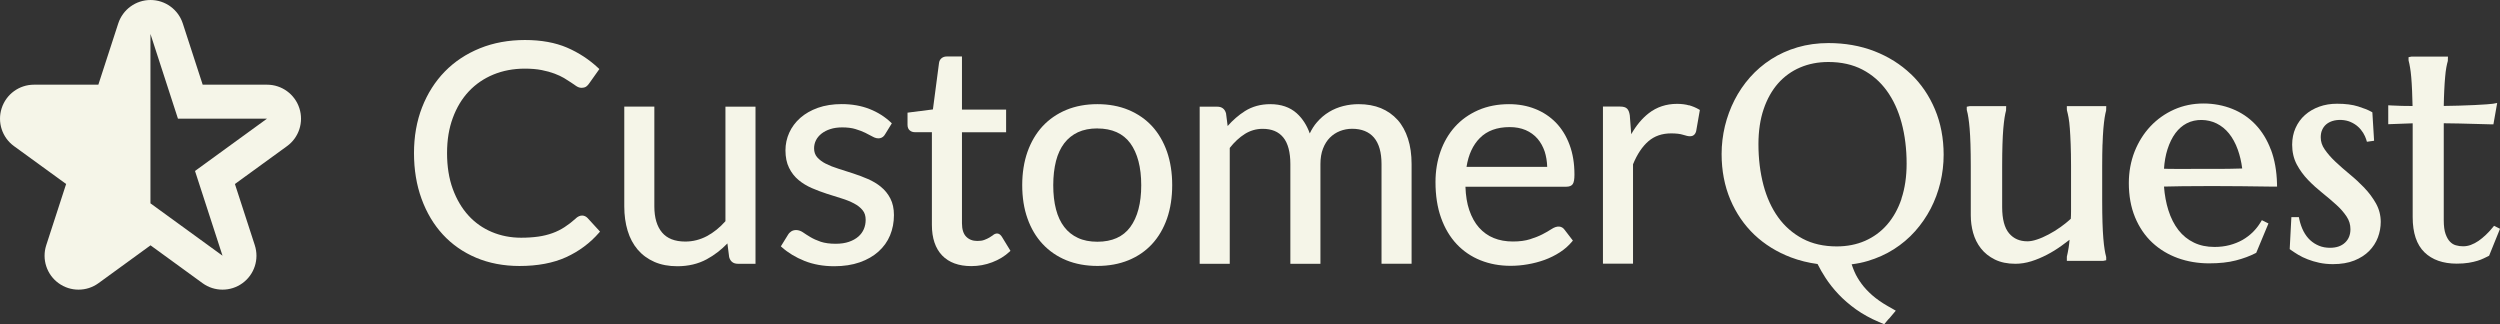
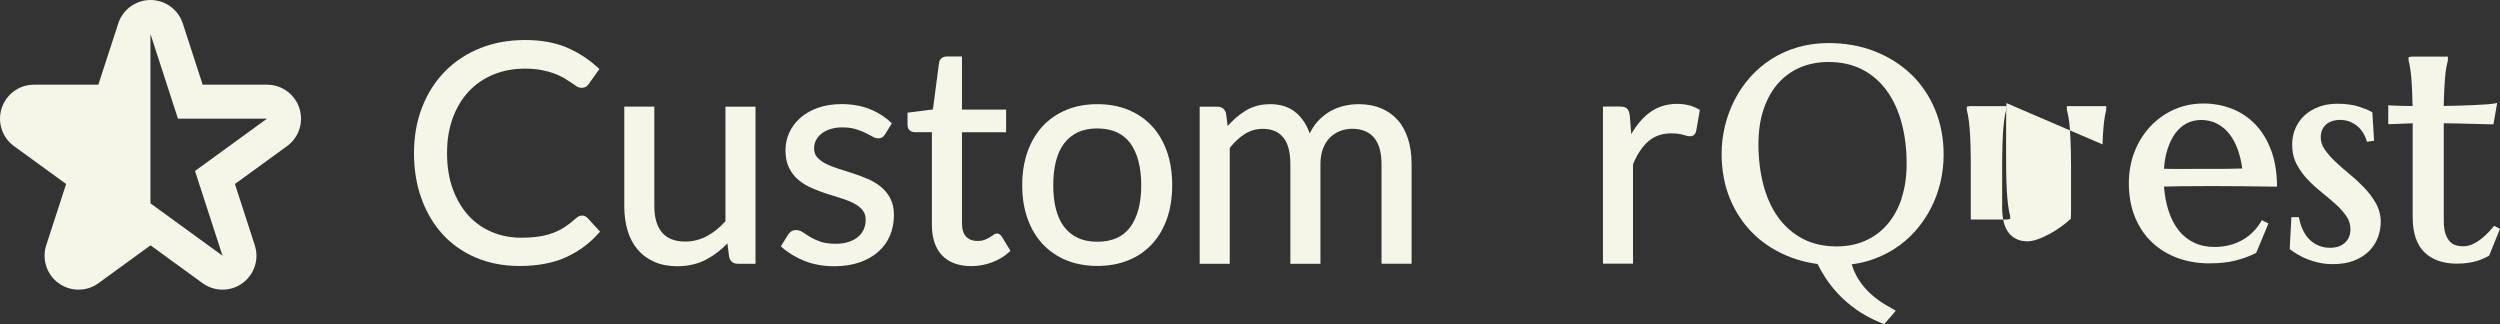
<svg xmlns="http://www.w3.org/2000/svg" id="Layer_2" data-name="Layer 2" viewBox="0 0 417.4 54.14">
  <rect x="0" y="0" width="417.4" height="54.14" fill="#333333" stroke="none" />
  <defs>
    <style>
      .cls-1 {
        fill: #f5f5e8;
      }
    </style>
  </defs>
  <g id="Graphic">
    <g>
      <path class="cls-1" d="m319.03,12.36c-1.71-1.63-3.76-2.91-6.09-3.82-2.33-.9-4.91-1.35-7.66-1.35-1.83,0-3.57.24-5.17.71-1.6.47-3.08,1.14-4.4,1.99-1.32.85-2.5,1.86-3.52,3.01-1.02,1.15-1.89,2.43-2.59,3.8-.7,1.37-1.24,2.84-1.61,4.36-.36,1.52-.55,3.08-.55,4.65,0,2.77.49,5.33,1.45,7.6.96,2.28,2.31,4.25,4.02,5.88,1.71,1.62,3.76,2.89,6.1,3.78,1.4.53,2.89.9,4.45,1.11.38.76.82,1.53,1.31,2.28.61.95,1.35,1.88,2.19,2.77.84.89,1.83,1.74,2.93,2.53,1.11.79,2.4,1.5,3.81,2.1l.89.37.66-.79.07-.07c.09-.08.15-.15.2-.21l1-1.19-1.35-.77c-1.02-.58-1.89-1.2-2.6-1.82-.71-.63-1.31-1.27-1.78-1.92-.47-.64-.86-1.29-1.15-1.95-.18-.41-.34-.84-.49-1.28.95-.12,1.85-.3,2.67-.55,1.59-.47,3.06-1.13,4.38-1.97,1.32-.84,2.51-1.84,3.54-3,1.03-1.15,1.9-2.42,2.61-3.78.7-1.35,1.24-2.81,1.61-4.33.36-1.52.55-3.08.55-4.65,0-2.75-.49-5.31-1.45-7.59-.96-2.28-2.31-4.27-4.02-5.9Zm-1.55,20.82c-.57,1.7-1.39,3.16-2.42,4.34-1.02,1.17-2.26,2.07-3.67,2.69-1.42.62-3.01.93-4.73.93-2.16,0-4.07-.43-5.69-1.29-1.62-.86-3-2.06-4.08-3.56-1.09-1.51-1.92-3.33-2.47-5.41-.55-2.09-.83-4.38-.83-6.8,0-2.18.29-4.16.87-5.86.57-1.69,1.39-3.14,2.41-4.3,1.02-1.15,2.26-2.05,3.67-2.65,1.42-.61,3.01-.92,4.73-.92,2.16,0,4.07.43,5.68,1.27,1.62.84,2.98,2.03,4.06,3.52,1.09,1.5,1.93,3.31,2.48,5.37.56,2.08.84,4.37.84,6.8,0,2.18-.29,4.16-.87,5.87Z" />
-       <path class="cls-1" d="m351.04,24.11c.03-.99.08-1.88.14-2.63.06-.72.14-1.34.21-1.83.08-.48.16-.89.25-1.21l.02-.72h-6.58v.49l.02.23c.09.33.18.73.27,1.21.09.49.16,1.1.21,1.82.06.74.1,1.62.14,2.64.04,1.03.06,2.24.06,3.59v7.56c0,.44-.01.87-.04,1.27-.52.48-1.1.95-1.71,1.38-.66.47-1.34.89-2.01,1.24-.66.35-1.31.64-1.93.84-.59.2-1.13.3-1.59.3-1.3,0-2.3-.44-3.06-1.33-.77-.91-1.16-2.38-1.16-4.39v-6.87c0-1.37.02-2.57.05-3.59.03-1.01.08-1.89.14-2.63.06-.72.14-1.34.21-1.83.08-.48.16-.89.25-1.21l.02-.72h-6.09l-.49.1v.49l.02.13c.09.32.18.72.25,1.21.08.49.15,1.11.21,1.83.06.74.11,1.62.14,2.63.03,1.02.05,2.22.05,3.59v8.25c0,.99.13,1.98.39,2.92.27.96.7,1.84,1.3,2.6.6.77,1.38,1.39,2.33,1.86.95.47,2.1.71,3.43.71.87,0,1.77-.14,2.66-.42.87-.27,1.74-.64,2.61-1.09.85-.44,1.67-.95,2.46-1.52.45-.32.89-.65,1.31-.98-.04.5-.09.94-.15,1.3-.1.62-.2,1.12-.3,1.52v.7s6.08,0,6.08,0l.49-.1v-.49l-.02-.13c-.09-.32-.18-.72-.25-1.21-.08-.49-.15-1.11-.21-1.83-.06-.75-.11-1.64-.14-2.63-.03-1.02-.05-2.22-.05-3.59v-5.87c0-1.37.02-2.57.05-3.59Z" />
+       <path class="cls-1" d="m351.04,24.11c.03-.99.08-1.88.14-2.63.06-.72.14-1.34.21-1.83.08-.48.16-.89.25-1.21l.02-.72h-6.58v.49l.02.23c.09.33.18.73.27,1.21.09.49.16,1.1.21,1.82.06.74.1,1.62.14,2.64.04,1.03.06,2.24.06,3.59v7.56c0,.44-.01.87-.04,1.27-.52.48-1.1.95-1.71,1.38-.66.47-1.34.89-2.01,1.24-.66.35-1.31.64-1.93.84-.59.2-1.13.3-1.59.3-1.3,0-2.3-.44-3.06-1.33-.77-.91-1.16-2.38-1.16-4.39v-6.87c0-1.37.02-2.57.05-3.59.03-1.01.08-1.89.14-2.63.06-.72.14-1.34.21-1.83.08-.48.16-.89.25-1.21l.02-.72h-6.09l-.49.1v.49l.02.13c.09.32.18.72.25,1.21.08.49.15,1.11.21,1.83.06.74.11,1.62.14,2.63.03,1.02.05,2.22.05,3.59v8.25v.7s6.08,0,6.08,0l.49-.1v-.49l-.02-.13c-.09-.32-.18-.72-.25-1.21-.08-.49-.15-1.11-.21-1.83-.06-.75-.11-1.64-.14-2.63-.03-1.02-.05-2.22-.05-3.59v-5.87c0-1.37.02-2.57.05-3.59Z" />
      <path class="cls-1" d="m379.15,25.01c-.62-1.66-1.49-3.08-2.58-4.22-1.08-1.14-2.39-2.02-3.87-2.61-1.48-.59-3.1-.9-4.82-.9s-3.39.34-4.89,1.01c-1.5.67-2.83,1.61-3.95,2.8-1.12,1.19-2.01,2.61-2.65,4.22-.63,1.61-.96,3.38-.96,5.26,0,2.13.35,4.05,1.04,5.71.69,1.67,1.66,3.09,2.87,4.22,1.21,1.13,2.65,2,4.27,2.59,1.61.58,3.37.88,5.21.88,1.73,0,3.24-.16,4.49-.49,1.24-.32,2.33-.73,3.23-1.19l.16-.08,2.04-4.9-1.1-.55-.23.38c-.35.58-.78,1.12-1.28,1.62-.5.49-1.08.93-1.72,1.3-.64.36-1.36.65-2.15.86-.79.21-1.64.31-2.53.31-1.28,0-2.44-.24-3.44-.73-1-.48-1.87-1.18-2.57-2.08-.71-.91-1.28-2.03-1.69-3.33-.37-1.18-.62-2.5-.73-3.94.93-.03,1.96-.04,3.09-.06,3.2-.04,6.68-.03,9.8,0,1.83.02,3.65.04,5.48.07h.51s-.01-.5-.01-.5c-.05-2.1-.39-4-1.01-5.66Zm-8.68,3.18c-1.63,0-3.25.01-4.86.01h-2.52c-.62,0-1.22,0-1.79-.03.08-1.2.28-2.28.58-3.23.34-1.07.79-1.98,1.33-2.71.54-.72,1.17-1.27,1.89-1.64,1.51-.79,3.5-.71,4.98.02.79.39,1.49.95,2.07,1.67.59.73,1.09,1.64,1.47,2.7.34.94.59,1.99.74,3.15-1.17.04-2.47.06-3.88.07Z" />
      <path class="cls-1" d="m394.76,31.36c-.75-.78-1.58-1.55-2.46-2.27-.84-.69-1.64-1.4-2.39-2.1-.72-.68-1.32-1.37-1.79-2.06-.44-.64-.65-1.29-.65-1.99,0-.49.08-.92.25-1.28.16-.35.38-.65.66-.89.28-.24.62-.42,1-.55.97-.32,2.18-.23,3.01.12.5.21.94.48,1.29.8.36.32.65.68.88,1.05.23.39.4.75.5,1.08l.12.4,1.2-.17-.29-4.75-.24-.13c-.5-.28-1.2-.55-2.14-.85-.94-.3-2.12-.45-3.51-.45-1.07,0-2.07.16-2.98.49-.91.33-1.71.8-2.38,1.39-.67.6-1.2,1.33-1.58,2.18-.37.84-.56,1.78-.56,2.78,0,1.22.26,2.33.77,3.3.5.93,1.13,1.8,1.89,2.59.74.77,1.55,1.49,2.39,2.17.82.65,1.6,1.32,2.32,1.97.7.63,1.28,1.3,1.73,1.98.43.65.63,1.33.63,2.1,0,.94-.3,1.67-.9,2.24-.62.58-1.44.86-2.52.86-.66,0-1.28-.11-1.83-.34-.56-.23-1.06-.55-1.49-.95-.43-.4-.8-.9-1.1-1.48-.3-.59-.53-1.25-.69-1.96l-.08-.39h-1.25l-.28,5.34.22.16c.35.25.75.51,1.21.79.47.28,1,.54,1.58.76.58.23,1.23.42,1.92.57.7.15,1.47.23,2.28.23,1.37,0,2.57-.2,3.57-.6,1-.4,1.84-.94,2.49-1.6.65-.66,1.14-1.42,1.46-2.27.31-.83.47-1.7.47-2.58,0-1.1-.27-2.14-.8-3.09-.52-.92-1.16-1.79-1.93-2.59Z" />
      <path class="cls-1" d="m416.4,37.71l-.25.3c-.34.42-.72.83-1.11,1.2h0c-.39.37-.8.71-1.23,1.01-.41.28-.84.51-1.28.67-.83.31-1.71.29-2.51.06-.36-.1-.68-.3-.97-.6-.3-.3-.54-.74-.74-1.29-.2-.57-.3-1.33-.3-2.28v-16.2l2.61.04c1,.02,1.88.04,2.66.07.91.03,1.78.06,2.6.07h.42s.63-3.57.63-3.57l-.69.13c-.17.03-.52.06-1.05.1-.55.04-1.23.08-2.03.12-.8.04-1.68.07-2.66.1-.82.02-1.65.04-2.49.05.02-.95.04-1.8.08-2.55.04-.87.09-1.63.15-2.27.05-.63.12-1.17.2-1.61.08-.43.16-.79.25-1.08l.02-.73h-6.09l-.49.1v.49l.02.12c.08.3.16.67.23,1.1.08.43.14.98.2,1.62.06.65.1,1.41.14,2.29.03.75.06,1.59.08,2.53-.63,0-1.22-.01-1.77-.02-.69-.02-1.28-.04-1.77-.07l-.52-.03v3.16l4.08-.15v15.68c0,2.62.66,4.58,1.96,5.85,1.29,1.26,3.11,1.9,5.4,1.9.75,0,1.41-.05,1.97-.14.55-.09,1.04-.2,1.46-.33.43-.13.78-.27,1.09-.42.29-.14.52-.26.72-.35l.16-.08,1.82-4.5-1-.5Z" />
      <path class="cls-1" d="m96.15,36.46c-.63.57-1.27,1.06-1.89,1.46-.61.4-1.29.74-2.01,1-.72.26-1.51.46-2.35.58-.85.12-1.82.19-2.89.19-1.74,0-3.38-.32-4.88-.95-1.5-.63-2.82-1.55-3.91-2.75-1.1-1.2-1.98-2.69-2.62-4.43-.64-1.74-.96-3.76-.96-5.99s.32-4.14.96-5.88c.64-1.74,1.54-3.23,2.68-4.44,1.14-1.21,2.52-2.15,4.09-2.8,1.58-.65,3.35-.99,5.25-.99,1.06,0,2.01.08,2.82.24.81.16,1.53.36,2.14.59.61.23,1.14.48,1.59.74.45.27.84.52,1.18.75.34.24.63.44.88.6.29.19.57.28.84.28.35,0,.61-.07.81-.21.17-.13.33-.29.46-.48l1.73-2.44-.16-.15c-1.53-1.44-3.29-2.59-5.24-3.43-1.96-.84-4.32-1.27-7.02-1.27s-5.26.46-7.52,1.38c-2.27.92-4.24,2.22-5.86,3.88-1.62,1.66-2.9,3.67-3.8,5.98-.9,2.3-1.35,4.87-1.35,7.64s.42,5.33,1.26,7.63c.84,2.31,2.03,4.31,3.56,5.97,1.52,1.65,3.39,2.96,5.55,3.87,2.15.91,4.59,1.38,7.24,1.38,3.02,0,5.64-.49,7.79-1.47,2.15-.98,4-2.36,5.51-4.1l.15-.17-2.09-2.28c-.53-.53-1.25-.55-1.92.04Z" />
      <path class="cls-1" d="m121.12,36.93c-.94,1.06-1.98,1.9-3.09,2.49-1.13.6-2.34.91-3.62.91-1.73,0-3.03-.51-3.87-1.51-.86-1.02-1.29-2.48-1.29-4.36v-16.66h-5.02v16.66c0,1.48.19,2.84.56,4.06.37,1.23.94,2.29,1.69,3.17.75.87,1.69,1.56,2.79,2.04,1.1.48,2.39.72,3.82.72,1.83,0,3.48-.39,4.9-1.16,1.26-.68,2.42-1.57,3.46-2.65l.29,2.28c.2.74.7,1.12,1.46,1.12h2.94v-26.23h-5.02v19.13Z" />
      <path class="cls-1" d="m147.08,31.19c-.64-.52-1.38-.96-2.19-1.31-.8-.34-1.63-.66-2.47-.93-.84-.28-1.66-.54-2.46-.79-.78-.24-1.48-.52-2.09-.83-.6-.3-1.08-.67-1.44-1.08-.34-.4-.51-.88-.51-1.49,0-.48.11-.94.32-1.35.21-.42.52-.78.92-1.1.41-.32.91-.58,1.48-.76.58-.19,1.25-.28,1.98-.28.85,0,1.6.09,2.21.28.63.19,1.17.4,1.63.62.45.22.84.43,1.17.61.97.57,1.76.34,2.15-.37l1.12-1.82-.15-.14c-1-.95-2.2-1.71-3.57-2.25-1.37-.54-2.94-.82-4.65-.82-1.48,0-2.81.21-3.97.62-1.16.42-2.15.98-2.95,1.69s-1.42,1.54-1.84,2.47c-.42.93-.63,1.92-.63,2.94,0,1.13.2,2.12.6,2.92.39.8.92,1.48,1.58,2.03.64.54,1.39.99,2.21,1.35.81.35,1.65.67,2.49.94.84.27,1.66.53,2.47.78.79.24,1.5.53,2.1.85.59.31,1.08.69,1.43,1.13.35.42.51.95.51,1.61,0,.54-.1,1.06-.3,1.53-.2.47-.5.89-.91,1.25-.42.37-.94.66-1.57.88-.63.22-1.38.33-2.23.33-1,0-1.84-.12-2.5-.34-.67-.23-1.24-.49-1.71-.77-.49-.29-.89-.55-1.22-.78-.76-.53-1.53-.47-1.98-.18-.22.14-.41.33-.56.59l-1.18,1.91.16.14c1.04.93,2.31,1.7,3.78,2.29,1.48.59,3.15.89,4.97.89,1.59,0,3.02-.22,4.25-.65,1.23-.43,2.28-1.03,3.13-1.79.85-.76,1.51-1.67,1.94-2.71.43-1.03.65-2.17.65-3.39,0-1.07-.2-2-.6-2.77-.39-.76-.92-1.42-1.58-1.95Z" />
      <path class="cls-1" d="m165.82,39.25c-.17.12-.38.26-.63.41-.24.14-.53.28-.86.4-.32.12-.7.17-1.15.17-.77,0-1.38-.23-1.86-.71-.47-.47-.71-1.23-.71-2.24v-15.2h7.37v-3.78h-7.37v-8.87h-2.54c-.35,0-.64.1-.88.3-.23.2-.37.46-.41.78l-1.02,7.76-4.24.54v2.02c0,.41.12.73.37.94.23.2.52.3.85.3h2.85v15.5c0,2.19.58,3.9,1.71,5.08,1.13,1.18,2.77,1.78,4.87,1.78,1.19,0,2.37-.21,3.49-.64,1.13-.43,2.1-1.02,2.9-1.77l.15-.14-1.43-2.34c-.37-.58-.86-.74-1.46-.31Z" />
      <path class="cls-1" d="m192.36,21.08c-1.08-1.17-2.41-2.09-3.95-2.73-1.54-.64-3.29-.96-5.19-.96s-3.65.32-5.19.96c-1.54.64-2.87,1.56-3.96,2.73-1.08,1.17-1.93,2.61-2.52,4.27-.58,1.65-.88,3.52-.88,5.56s.29,3.93.88,5.57c.58,1.65,1.43,3.08,2.52,4.25,1.09,1.17,2.42,2.09,3.96,2.72,1.54.63,3.28.95,5.19.95s3.65-.32,5.19-.95c1.54-.63,2.87-1.54,3.95-2.72,1.08-1.17,1.91-2.6,2.49-4.25.57-1.65.86-3.52.86-5.57s-.29-3.9-.86-5.56c-.58-1.66-1.42-3.1-2.49-4.27Zm-9.14.37c2.44,0,4.29.83,5.49,2.46,1.21,1.66,1.83,4.02,1.83,7.02s-.62,5.33-1.83,6.98c-1.2,1.63-3.04,2.45-5.49,2.45-1.24,0-2.34-.21-3.25-.64-.91-.42-1.68-1.03-2.28-1.82-.61-.79-1.08-1.78-1.38-2.95-.31-1.17-.46-2.53-.46-4.03s.16-2.86.46-4.04c.3-1.17.77-2.17,1.38-2.97.61-.79,1.38-1.41,2.28-1.83.91-.42,2-.64,3.25-.64Z" />
      <path class="cls-1" d="m233.34,20.02c-.76-.85-1.7-1.51-2.78-1.96-1.08-.44-2.33-.67-3.71-.67-.86,0-1.73.1-2.56.31-.84.21-1.65.54-2.39.99-.75.45-1.43,1.03-2.03,1.73-.47.54-.86,1.16-1.19,1.86-.49-1.38-1.23-2.52-2.19-3.38-1.12-1-2.6-1.51-4.4-1.51-1.6,0-3.02.39-4.24,1.16-1.04.66-2.01,1.5-2.88,2.49l-.27-2.11c-.2-.74-.7-1.12-1.46-1.12h-2.94v26.23h5.02v-19.34c.76-.97,1.61-1.76,2.51-2.33.91-.57,1.91-.86,2.98-.86,1.53,0,2.65.47,3.44,1.43.79.96,1.19,2.47,1.19,4.46v16.64h5.02v-16.64c0-.98.14-1.85.43-2.59.28-.73.67-1.35,1.15-1.83.48-.48,1.04-.85,1.68-1.1.64-.25,1.32-.38,2.03-.38,1.59,0,2.82.5,3.65,1.47.84.99,1.26,2.48,1.26,4.42v16.64h5.02v-16.64c0-1.58-.2-3-.6-4.23-.4-1.24-.98-2.3-1.74-3.15Z" />
-       <path class="cls-1" d="m262.6,30.71c.18-.28.27-.78.27-1.56,0-1.85-.27-3.52-.82-4.98-.54-1.46-1.31-2.7-2.28-3.7-.97-.99-2.14-1.77-3.47-2.29-1.33-.53-2.79-.79-4.36-.79-1.89,0-3.61.34-5.13,1-1.52.67-2.82,1.59-3.87,2.75-1.05,1.16-1.87,2.55-2.43,4.14-.56,1.58-.84,3.3-.84,5.11,0,2.24.31,4.25.93,5.98.62,1.74,1.5,3.21,2.61,4.39,1.11,1.18,2.45,2.09,3.98,2.7,1.52.61,3.21.92,5.01.92.94,0,1.91-.08,2.86-.25.96-.16,1.9-.41,2.8-.73.9-.33,1.76-.75,2.55-1.26.8-.51,1.49-1.12,2.07-1.82l.13-.15-1.38-1.8c-.44-.62-1.19-.79-2.23-.1-.39.26-.88.54-1.46.84-.58.3-1.28.58-2.08.83-.79.25-1.75.38-2.86.38-1.18,0-2.26-.19-3.21-.58-.94-.38-1.76-.97-2.45-1.74-.69-.77-1.23-1.76-1.63-2.92-.38-1.11-.59-2.43-.64-3.91h16.87c.51,0,.87-.16,1.07-.47Zm-17.75-2.85c.32-2.04,1.07-3.66,2.23-4.82,1.2-1.21,2.87-1.82,4.98-1.82.99,0,1.89.17,2.66.5.77.33,1.43.81,1.96,1.41.53.61.94,1.34,1.22,2.17.25.77.39,1.63.42,2.56h-13.46Z" />
      <path class="cls-1" d="m281.99,17.59c-.59-.17-1.27-.25-2-.25-1.79,0-3.38.53-4.71,1.56-1.13.88-2.11,2.06-2.93,3.51l-.24-3.16c-.08-.52-.22-.88-.45-1.11-.24-.24-.63-.35-1.19-.35h-2.84v26.23h5.02v-16.59c.69-1.68,1.55-2.97,2.57-3.85,1.01-.87,2.28-1.31,3.79-1.31.85,0,1.51.08,1.98.23.52.17.9.25,1.17.25.37,0,.84-.14,1.03-.84l.62-3.55-.15-.09c-.51-.3-1.07-.53-1.66-.7Z" />
      <path class="cls-1" d="m44.59,14.14h-10.75l-3.32-10.22c-.76-2.34-2.94-3.92-5.39-3.92s-4.63,1.58-5.39,3.92l-3.32,10.22H5.67c-2.46,0-4.63,1.58-5.39,3.92-.76,2.34.07,4.9,2.06,6.34l8.7,6.32-3.32,10.22c-.76,2.34.07,4.9,2.06,6.34.99.72,2.16,1.08,3.33,1.08s2.34-.36,3.33-1.08l8.69-6.32,8.69,6.32c.99.72,2.16,1.08,3.33,1.08s2.34-.36,3.33-1.08c1.99-1.44,2.82-4,2.06-6.34l-3.32-10.22,8.7-6.32c1.99-1.44,2.82-4,2.06-6.34-.76-2.34-2.94-3.92-5.39-3.92Zm-12.03,14.41l4.59,14.14-12.03-8.74V5.67l4.59,14.14h14.87l-12.03,8.74Z" />
    </g>
  </g>
</svg>